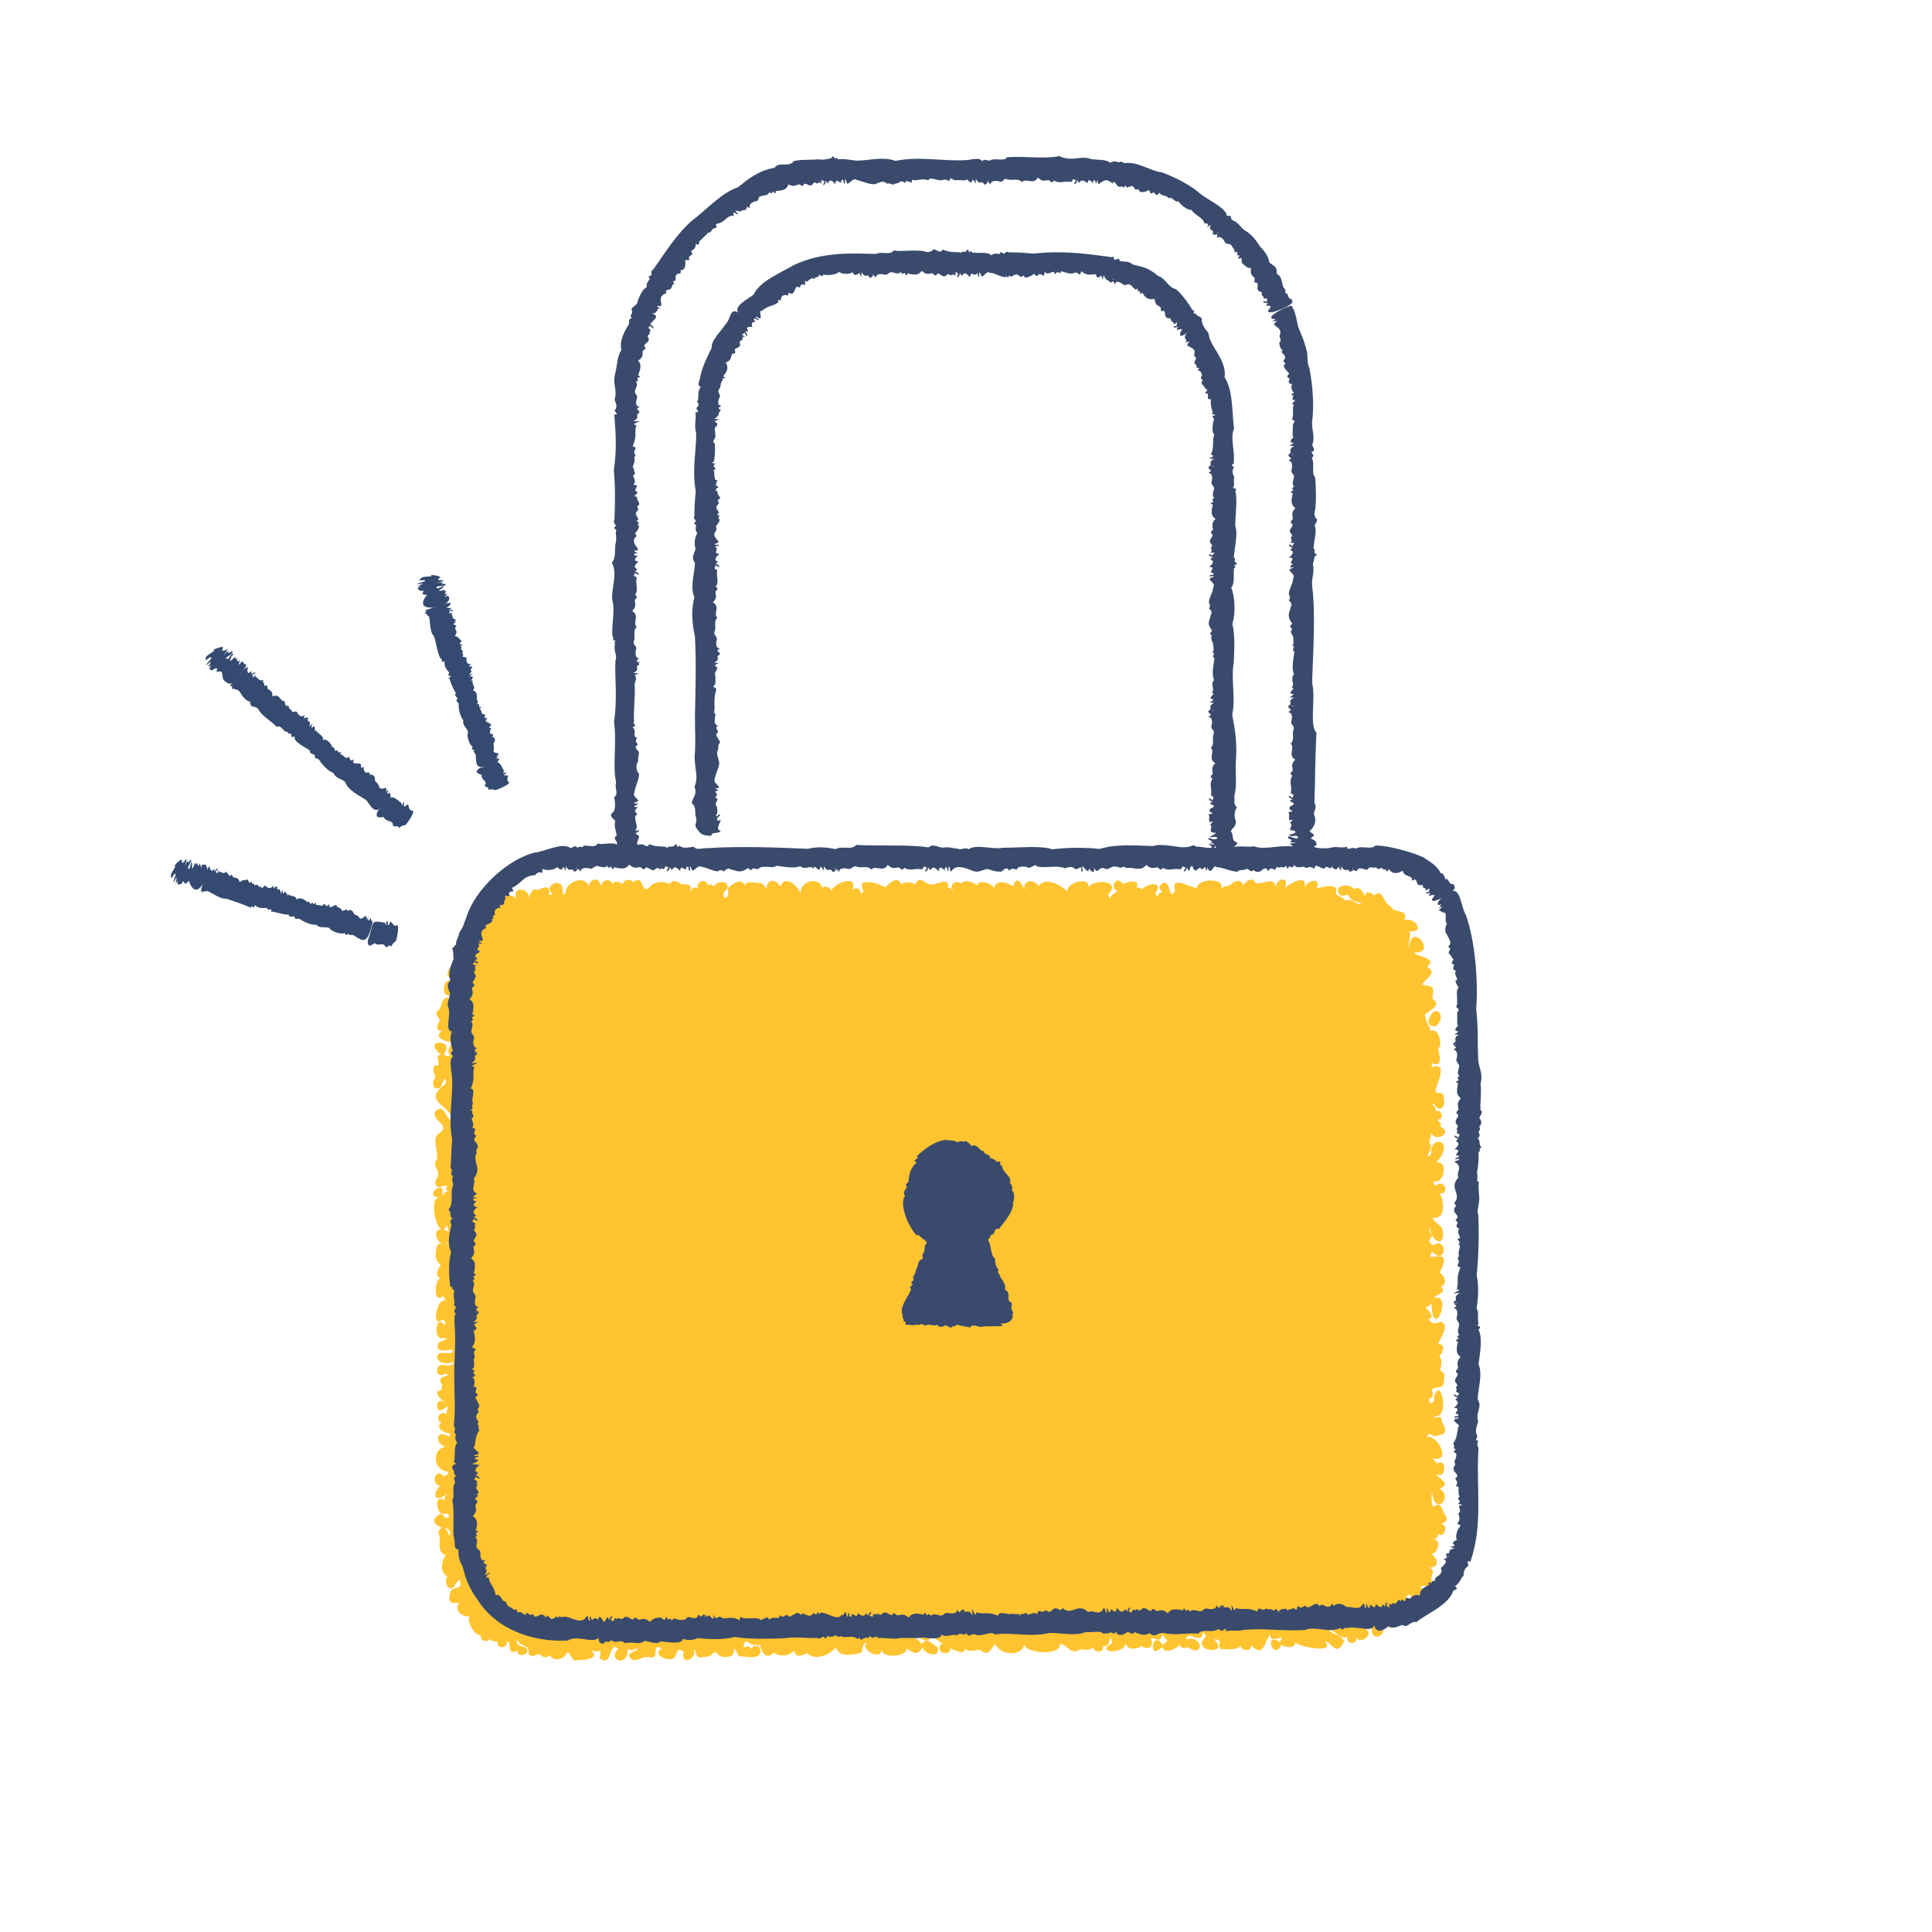
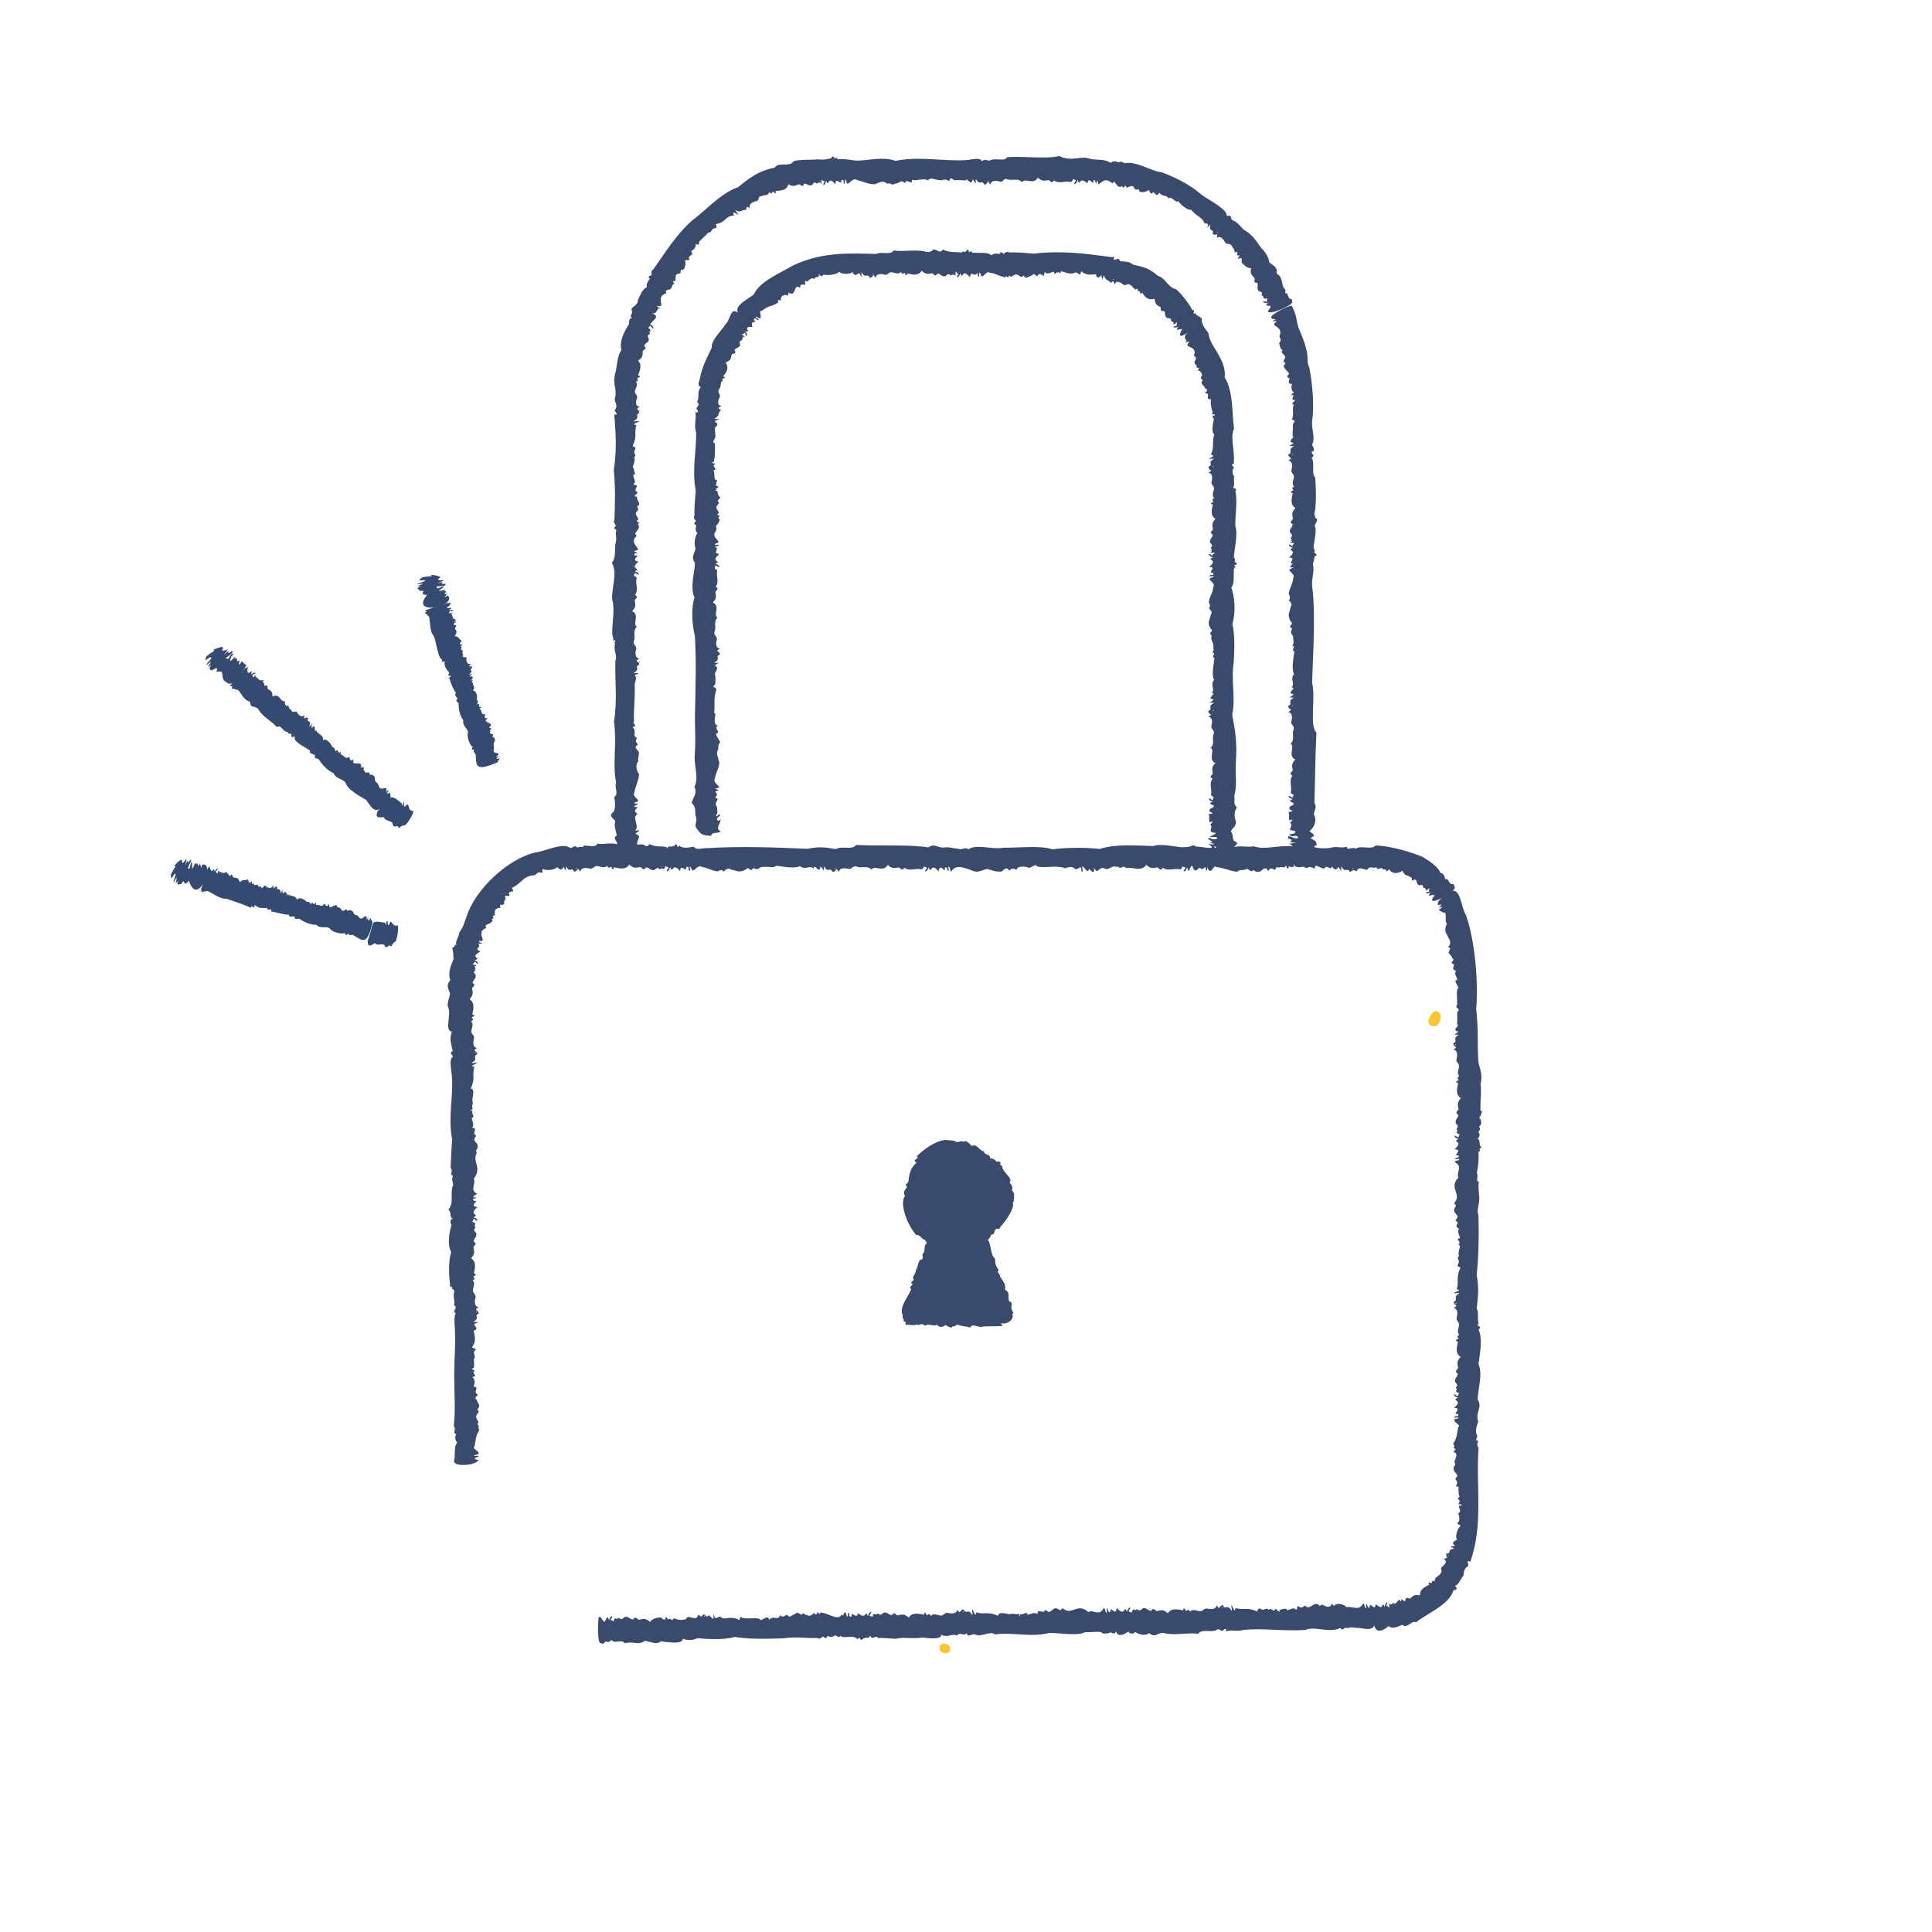
<svg xmlns="http://www.w3.org/2000/svg" id="a" width="125" height="125" viewBox="0 0 125 125">
  <defs>
    <style>.b{fill:#394a6d;}.c{fill:#ffc430;}.d{fill:#344a70;}</style>
  </defs>
-   <path class="c" d="M93.5,98.01c-.21-.25-.22-.95-.77-.51-.15-.34-.11-.65-.08-1.03.11,1.7,1.44.45.5-.16.8-.34-.12-.64-.22-.95.67.43.68-1.14.04-.64-.02-.18-.23-.21-.25-.36,1.22.3.3-1.59-.44-1.39.26-.33.22-.14.57-.04.16-.04.36-.12.52-.14.37-.35-.14-.65-.11-1.03-.16-.21-.41.1-.51-.13,1.18.24.4-2.85.02-1.17.08.26-.08.24-.27.36.05-.13-.05-.2-.09-.29.26-.03.41-.39.2-.53.25-.5.86.14.83-.9.11-.24-.19-.36-.27-.46.09-.24.16-.72-.06-.9.25-.17.45-.82-.05-.77.06-.36.78-1.19.19-1.45-.38.06-.5.26-.83-.16.5-.16-.06-.57-.17-.76.4-.1.33-.61.4.17.19,1.71,1.29-1.02.19-.8-.17-.19.89-.25.39-.74.47-.17.21-.71-.08-.9,1.01-1.93-1.13-.42-.49-1.35.9.99,1.07-1.05.04-.4-.2-.19-.32-.33-.11-.48.19-.23-.26-.46-.08-.64.19,1.14,1.14,1.16.78-.03-.16-.2-.58-.43-.59-.66.86.17.73-1.04.48-1.49-.3-.1.24-.01.28-.16.23-.36-.28-.78-.52-.39-.06-.06-.13-.15-.21-.13.06-.05.03-.14.04-.2.63.35.98-1.39.15-1.17,1.34-1.48-.45-1.88-.32-.55-.54.43.02-.26,0-.53-.26-.35,0-.46,0-.84.37.68,1.44-.12.57-.42.16-.21-.09-.31-.16-.45.49.02.24-.81-.15-.51.11-.15-.05-.38-.19-.43.13-.09.07-.24-.01-.34.34.98,1.02.6.7-.36-.2-.21-.43.08-.49-.27.1-.38.85-1.91-.24-1.47.07-.11-.06-.19,0-.29.75.42.49-.59.43-.93.3-.28,0-1.38-.47-1.14-.17-.4-.37-.64-.39-1.07.34-.27,1.13-.63.47-1.01.12-.71.14-.82-.65-.9.05-.3,1.1-.79.31-1.15.73-.62-.69-.65-.85-.95,1.57.14-.19-2.14-.33-.25-.09-.39.17-.72.04-1.12,1.04.12.39-.93-.33-.72.31-.79-.73-.38-.88-.91-.4-.02-.57-1.27-1.06-.67-.13-.14-.47-.37-.58-.05-.07.22-.23-.7-.7-.37-.28-.38-1.45-.31-.97.34.25.24.37-.05.58.05.1.36.54.43.84.52-.32.21-.67-.43-1.02-.15-.12-.21-.46-.26-.64-.47.21-.81-.93-.39-1.23-.34.31-.79-.72-.51-.8,0,.23-1.07-1.02-.23-1.27-.04.37-.83-.69-.62-.59.09-.03-.93-.76-.3-1.29-.38-.24-.51-.7-.09-.79.13-.25-.51-.63-.23-.84-.04-.22.14-.52.05-.63.34.36-.85-1.53-.74-1.55-.13-.4.02-1.73-.89-1.41.18-.47.84-.23-1.13-.99-.32-.08.17.13.34.15.44-.13-.01-.29.09-.29.26-.38-.36.19-.33-.05-.74-.26-.18-.69.04-.9.2,0,.2-.19-.16-.41-.01.24-.66-.6-.38-.9-.27-.39-.63-.9.25-.33.47-.18.13-.44.22-.5.48-.06-.18-.16-.3,0-.4.65-.82-1.16-.87-1.44-.27.31-.83-1.47-.39-1.3.25-.32-.44-1.52-1.03-1.84-.4-.58-.63-1.23-.19-.83.47-.05-.04-.55-1.47-.85-.46-.39-.2-1.03-.5-1.25.13-.07-.3-.98-.6-1.09-.18-.22-.2-.82-.43-1.04-.1-.27-.31-.86.09-.48.44-.09.02-.16-.26-.35-.17.13-.75-.75-.21-.97-.24-.44.16-.88-.72-1.15.02-.17-.15-.71-.22-.91,0-.2-.63-.82-.07-1.01.18-.41-.19-.78-.36-1.21-.33-.77-.07.12.83-.44.68.1-.33-.45-.39-.55-.11.54-1.07-.99-.64-1.33-.02-.03-.28-.39-.3-.58-.21-.26-.81-1.59-.33-1.38.51,0,0-.01,0-.01,0,0-.53-1.08-1.43-1.28-.57-.22-.32-.7-.62-.91-.05.05.46-.16-.09-.38-.19-.33.07-.87-.21-1.05.16-.25-.56-.83-.03-1.07.16,0,.24.08.61-.24.66-.12-.25-.06-.4.19-.59.18-.59-.74-.55-.87-.12-.04-.16-.26-.21-.38-.11-.14-.51-.84-.24-.65.25-.4-.44-.67.64-.47-.06.02-.28-.35-.28-.53-.24-.24-.06-.55-.47-.82-.04-.47-.2-.86-.15-1.19.07-.73.9-.44-.89-1.2-.16-.11-.3-.62-.2-.66.1-.18-.12-.53-.28-.66,0-.16-.43-.73-.25-.7.11-.12-.06-.11-.34-.34-.39-.36-.08-.43.25-.51.41-.19-.73-1.48-.29-1.47.37-.34.61-.05-.38-.38-.51-.45-.27-.99.39-.45.64-.48.24-.07-.22-.38-.4-.36-.1-.45.27-.84.09-.25.16-.36.65-.48.72.52-.63-.94-1.09-.7-.12-.46-.43-1.35-.15-1,.62-.23-.16-.61.08-.49.33-.48-.12-.85.46-1.13.78-.26.3.05.56-.1.91-.05.12-.41.36-.15.61-.5-.02-.18.67-.39-.05.28-.14.68-.71.38-.98-.4-.27-.49.26-.53.41-.54.2-.7.64-.28,1.05-.55-.13-.23.47-.37.6-.49.37-.55,1.16.27.78-.09.11-.23.15-.25.29-.94-.31-.73,1.57.05.74-.12.21-.16.46-.47.33-.47.1-.26.7-.63.87-.13.27.08.43.18.62-.12.15-.4.63.11.67-.57.44.31.73.63.72,0,.25-.4.63-.08.84-.23.18-.21.07-.42-.06.81-1.02-1.5-.97-.18.02-.43.12-.06.46-.17.71-.57-.06-.21.59-.19.79-.23.25-.21.89.31.65.17-.29.39-.99.36-.25-1.64,1.16.33,1.33.46,2.41-.51-.05-.52-1.3-1.17-.57-.11.6,1.02.83.33,1.34-.6.29-.06,1.18-.2,1.69-.4.69.45.62-.1,1.44.01.69.55.16.77.32-.09.14-.07.3.11.34-.25-.07-.29.18-.44.27.3-1.21-1.3.04-.17.11-.82.01-.02,3.04.49,1.78.17.88.31.32-.39.29-.72.06-.05,1.28.4.87.39.09-.42.03-.59.08-.2.37-.28,1.04.18,1.35-.16.23-.44.74,0,.86-.43.04-.5,1.73.15,1.15.17.37.25.23-.14.36-.28.32-.64,1.71.18,1.15.03.18.18.2.04.38-.52-.73-.71.7-.24.85.73-.06.25.12-.14.27-.39,1,1.25.14.86.66-.34.13-.88-.22-.96.32.16.47.89.42,1.12.23-.19.68-1.06-.24-1.12.68.13.39.48.13.61.12.38.27-.79.03-.25.76-.07.06-.08.2-.04.29-.78.17.16.7.22.89-.61-.69-.78.84-.06.33.4-.37.14.08.13.37-.4-.35-.8.44-.3.51-.51.38.23.72.57.73-.07.04-.08.14-.1.22-.84-.58-.96.43-.23.64-.94.16-.75,1.56.14,1.6.14.2-.1.19-.24.33-.58-.82-1.04.96.17.51-.68-.24-1.22,1.54.05.6-.09.12-.23.23-.15.41-.71-.39-.53.61-.29.84.27.13.41-.09.58.17-.39.38-.22-.05-.57-.13-.81.39-.3.86.33.96.19-.09.45.45.18.42,0-.39-.54-.74-.66-.16.24.42-.18,1.25.48,1.47-.28.36-.41,1.09.11,1.37-.34.39.25,1.23.52.46.53-.39.12-.74.33.03-.02.35-.44.15-.63.45-.41,1.11.54.66.53.8-.37.44.27.94.66.82-.14.42.32,1.22.77,1.27-.12.37.56.49.55.11-.02.32.35.21.5.29,0,.56.69.36.64-.04.32.03-.1.98.66.61.02.63,1.09.08.44-.25-.23-.01-.63-.18-.43-.45.11.49.8.2.71.93.25.25.46-.01.73,0,.16.2.44.28.63.05.26.47.99.28,1.11-.16.25-.03.29.43.5.52.46-.07,1.74.01,1.06-.7.59.35.73-.32.57.55.78.55.53-.64,1.03-.75.02.06.11.11.19.12-.8.73.64,1.31.6,0,.23.24.44,0,.68-.01-.11.22-1.03.33-.36.75.46.05.64-.28,1.09-.18.73.19.05-.99.77-.56-.62.41.38.83.74.65.26-.12.26-.77.54-.53.16.1.22.06.13.21-.1.8.91.32.68-.26.19-.07,0,.71.66.46.55.09.61-.5.88-.2.12.31.92.27,1.03,0,.05-.68.16-.04.38.18.44-.02,1.52.31,1.34-.52-.16-.24-.5-.26-.54.06-.05-.13-.25-.22-.41-.16-.18.1-.13-.08-.08-.18.14-.5.43.25.73.02.06.05.22.08.3.07.11.45.37.96.86.48.43.24.94.26,1.33-.14.17.62.68.18.86.17.48.49,1.42.14,1.85-.38.24.7,1.11.46,1.63.35.15-.23.05-.66.38-.65-.54.38.97,1.22.92.44.17.58,1.41.46,1.61.07-.02-.48.66.72,1.05-.24.15.5,1.19.76,1,.02-.35-.16-.7-.73-1.04-.21-.14-.22-.52-.55-.77-.37.08-.48.82.21,1.11.13.28.04.22-.56.49-.16.16.16,1.99,1.43,1.96.69.32.34.83-.04,1.08.15.51.4.67-.28.91-.44.23.72,1.74.84,1.85.03.15.62,2.44.72,2.31-.04.46,0,.69.74,1.25.39.17-.13.72.17.91-.22-.07.41.78.46.62-.03.51.09.32-.39.56-.59-.06.17.08.27.04.4-1.12.6.66.79.9.03.14.53.85.29,1.01.16.41.29.79.09.63-.42-.07-.38.61.45.71-.36.24.54.57.22.03.71-.69-1.1-1,1.12-.03.12.1.52.96.12,1.15-.16,0,.26.31.3.47.17,1.18.79.98-.85-.07-.48.05-.72,1,.49,1.08-.51.08.14.18.18.19.33-1.09.96,1.66,1.25.52.16.68.03.16.29.44.64.4-.02,1.04.1,1.3-.23,0,.39.72.39.69-.02.83.93.88-.44,1.22-.69-.05.5.56.19.76.2-.05.09-.13.18-.12.3-1.1-.79-.45,1.29.07.16.2.18.98.26.89-.18.06.26,2.72.83,1.93-.04.47.02.72,1.08,1.24,0-.12-.39-.73-.47-.97-.7.29-.18.74.71,1.2.36-.18.52.65.61.56.09.23.41,1.02-.08.74-.42-.25-.18.21-.27.31-.37-.33,1.3,1.29.65.48-.2.2-.03.39-.32.57-.19-.83.59,1.05.81.31.02-.09-.07.68.3.61-.29.36.26.78-.33.64-.71-.24-.19-.75-.52-.13-.63-.05,1.46,1.37-.01.62-.47.18-.26.66.17.78-.31-.28-.35.35-.77-.22-.94.7-.04.59-.55.17-.89.43-.12.65-.89.09-1,.21.03.35-.15.34-.29.53.29.62-.82.08-.65.25-.06.57-.15.42-.5Z" />
  <path class="c" d="M92.78,65.44c-.3.24-.64.96.04.96.46-.07.59-1.13-.04-.96Z" />
  <path class="c" d="M61.48,106.67c0-.3-.54-.47-.67-.18-.2.47.68.7.67.18Z" />
  <path class="b" d="M65.57,77.79c.04-.27.12-.62-.13-.8.13-.02.03-.4-.12-.45.24-.36-.45-.65-.48-1.08l-.28.26c.16-.21.44-.23.13-.37.12-.15-.04-.26-.16-.17-.13-.04-.17-.24-.3-.16.05-.2-.26.06-.16-.14-.1-.26-.38-.12-.41-.39-.32-.02-.39-.51-.8-.35-.08-.1-.44-.48-.5-.23-.04-.14-.27-.04-.43-.01-.23-.15-.5-.1-.77-.15-.69.1-1.31.55-1.85,1.06.28.18-.41.2,0,.41-.42.33-.5.82-.53,1.22-.03.14-.31.18-.09.35-.1.19-.3.28-.14.6-.32.41.05,1.42.25,1.78.16.32.28.49.48.75.19-.1.36.26.57.31.07-.06.02.01.01.05-.04.06.08-.03.02.04.09-.05,0,.06.09.02-.01.03-.12.07,0,.08-.01,0-.02.02-.03.02h.03c-.22.12-.1.44-.21.62-.19.09.06.39-.14.43-.24.03-.22.53-.38.72.05.2-.28.38-.12.58-.06.15-.29.14-.07.31-.07.08-.25.19-.1.31-.15.46-.82,1.17-.54,1.69-.07.17.11.25.06.39l.64-.5-.67.52c.28,0,.11.03.15.21.23-.04.53.08.74-.03.16.15.22-.17.51.08.37-.17.48.09.79-.06.12.2.38.16.54.02.1.05.47.3.45.05.06.12.21-.04.34-.08.24.13.54.09.8.2.18-.34.57.06.86-.08.54-.02.81,0,1.25-.03l-.12-.18c.4.11.92-.24.73-.62.21.07-.05-.25-.04-.33-.03-.16.14-.38-.15-.47-.12-.24.12-.53-.27-.75.09-.31-.15-.59-.32-.85,0-.21-.24-.25-.09-.43-.22-.28-.22-.45-.23-.73-.3-.15-.25-1.02-.48-1.23h-.03c.08,0,.18-.04.1-.11.13.07.08-.22.22-.22.18-.02.11-.2.2-.28.05-.19.29.03.33-.2.39-.45.96-1.23.8-1.62Z" />
-   <path class="b" d="M38.67,104.77c-.41-.27-.26.35-.47-.18-.13-.03,0,.19-.03.26-.16.04-.11-.53-.26-.21-.4.57-1.07-.21-1.61,0-.14-.17-.08-.07-.18.05-.18-.25-.17.08-.46.05-.15-.05-.2-.35-.35-.09-.1,0-.05-.26-.11-.1-.2-.32-.63.36-.69-.14-.33.27-.32-.3-.55.1-.09-.13-.33-.29-.52-.17.08-.38-.1-.09-.25-.23-.09-.18-.36-.05-.45-.48-.32.03-.32-.58-.66-.41-.14-.69-.4-.66-.47-1.19-.28.2-.09-.26.08-.2.03-.21-.23.1-.34.07.35-.43-.14-.35.16-.59-.12-.27-.36-.03-.11-.38-.36.15-.33-.39-.32-.49-.01-.2-.29-.19-.25-.46,0-.15.12-.34-.08-.53.23-.11.02-.17.03-.25.18-.06.2-.19-.01-.15.14-.4.16-.72-.17-.96.26-.3.21-.38.15-.72.1-.13.25-.22.02-.35-.12-.14.37-.24.04-.32.16-.07.17-.08.13-.23-.15-.15-.18-.24-.05-.35.02-.04-.13-.18,0-.21-.08-.31-.33.04-.1-.37.37.32.27-.05-.04-.1.53-.25-.42-.08.27-.66-.45-.07-2.26-.34-1.63.42-.09.17.13.25.09.33-.23.09.03.38-.05.44-.23.29.03.82-.17,1.09.14.6.05,1.43.08,2.3.16.42-.05.89.33.89-.06.41.11.86.26,1.1.18.72.37,1.34.94,2.11,1.18,1.91,3.51,2.81,5.88,2.68.79-.55,2.62.94,1.93-1.42ZM30.81,96.14s-.08.01-.09,0c.04,0,.07,0,.09,0ZM31.3,101.31s.08-.05.09,0c-.03.02-.06.03-.09,0Z" />
  <path class="b" d="M29.28,83.25c-.16.18.16.11.1.36-.1.37.11.6-.02.83.35.16-.19.43.13.52-.12.25-.08.39-.08.67.1,1.32-.03,2.13-.02,3.52,0,1.16.09,1.94-.03,3.12.21.24-.13.41.16.52-.11.17-.07.4.06.55-.21.26-.13.61-.17,1.06-.31.58,1.46.43,1.54.05-.33-.01-.27-.15,0-.2.1-.15-.42.05-.22-.12.67-.05-.31-.45-.03-.53.09-.43.06-.7.32-1.08-.17-.23.09-.24-.15-.37.19-.21,0-.17-.06-.46-.03-.25.31-.3.07-.49.15-.19.19-.26-.02-.55.04-.12-.24-.21-.06-.2-.11-.06.13-.12.1-.24-.35-.15.19-.47-.27-.5.09-.14.14-.48-.07-.6.31-.1.13-.16.06-.3.24-.26-.3-.18-.01-.28.1-.04.07-.44.04-.58.19-.18-.13-.46.11-.59.1-.16-.31-.1-.18-.26.29-.39.07-.84.07-1.01.42-.11-.06-.34.05-.43.39-.17.25-.11-.09-.13.5-.28.01-.4.36-.54.02-.28-.39-.19,0-.41-.33-.06-.25-.47-.2-.65.03-.22-.24-.27-.16-.54.02-.16.15-.34-.03-.56.25-.08.03-.18.05-.26.16-.03.24-.17.03-.16.06-.36.19-.76-.18-1,.26-.3.21-.39.15-.73.1-.13.25-.22.02-.35,0-.23.23-.28.16-.55-.15-.14-.18-.23-.05-.35.02-.04-.13-.18,0-.21-.09-.31-.33.04-.1-.37.37.32.27-.05-.04-.09.52-.22-.39-.11.27-.66-.32-.03-.3-.18-.05-.39-.16.02-.38-.12-.12-.17.47-.21-.53.14.15-.31-.51-.22-.05-.64-.22-.97.58-.72-.13-1.08.2-1.69-.16-.27.16-.13.03-.55-.3-.33-.2-.28-.07-.55-.35-.15.19-.47-.27-.5.19-.18-.03-.51-.02-.64.26-.04-.03-.25.04-.47-.39-.03.15-.02-.01-.21-.02-.1.09-.33,0-.45.07-.45.16-.71-.09-.78.31-.65.07-.86.23-1.4-.43-.03.2-.2.19-.25-.14-.03-.25.05-.37,0,.5-.28.01-.4.36-.55.02-.28-.39-.18,0-.41-.33-.06-.25-.47-.2-.64.03-.22-.24-.27-.16-.54.02-.16.15-.34-.03-.56.24-.09.04-.18.05-.26.15-.03.24-.17.03-.16.06-.36.19-.76-.18-1,.26-.3.21-.39.16-.72.1-.13.26-.2.04-.33.03-.24.22-.24.2-.51-.14-.15-.15-.23-.01-.33.02-.03-.1-.18.01-.19-.26-.06.19-.08.02-.12-.4-.07-.13-.06-.08-.24.31.35.27,0-.03-.09.57-.12-.39-.16.39-.55-.48-.23.11-.21-.14-.53.62.06-.11-.09.07-.16.57.06-.18-.43.3-.77.3-.09,0-.16.14-.26.15-.08.41-.14.41-.32-.16-.15.23-.02,0-.26.3-.05.04-.18.21-.44.1-.04.14-.12.32-.08-.06-.08-.06-.32.07-.18.05,0,.05-.06.19-.07-.17-.1.16-.37.03-.47-.12-.19.44.11.24-.22-.02-.08.22-.17.28-.13.06-.07-.18-.27-.02-.26.7-.38.62-.73,1.44-.8.13-.16.28-.23.44-.14.09-.03-.05-.32.12-.24.3.14.89-.03.85-.16.19.2.35.27.4,0,.27.31.17.41.18-.04.28.5.38,0,.53.35.28.02.18-.39.41.01.06-.33.47-.24.64-.2.22.03.26-.24.54-.15.16.02.34.15.56-.03.09.24.18.04.26.06.03.15.17.24.16.03.36.07.76.2,1-.17.3.26.39.21.73.16.14.1.22.25.35.02.26.02.27.22.55.17.14-.15.23-.18.34-.05.04.02.18-.13.21,0,.31-.09-.05-.33.37-.1-.31.37.06.26.09-.04.22.52.11-.39.66.27-.02-.57.44.17.39-.27.23-.09.09.14.19.23.15.07-.06-.42.11-.22.13.57.38-.24.71-.02.4.06.6.24,1.02.29.07-.05.31-.16.4.02.04-.08.31-.3.43-.15.45.08.53.25,1.01,0,.21-.27.22.27.47-.09.39.21.35-.11.66-.07.46-.05.53.11.83-.07.13-.02,1.1.23,1.53.02.36.29.64-.11.89.17-.03-.44.42.43.42-.15.32.23.21.53.24-.02.28.5.4.02.55.37.28.02.18-.39.41.01.06-.33.47-.24.64-.2.22.03.26-.24.54-.15.24.14.63-.11.94.19.19-.31.78.21,1.04-.3.3.26.39.21.73.16.14.1.22.25.35.02.34.26.73,0,1.1.11.25-.06,0-.31.37-.1-.31.37.06.26.09-.04.21.52.11-.38.66.27.03-.33.18-.3.39-.05.01-.34.14-.26.2.01.13.03.01-.19.04-.26.16-.04.08.53.25.21.28-.33.75-.17,1.19,0,.48.23.62.03,1.07-.07.46.13.54.19.93.17.24-.2.32-.31.5-.06.17-.2.28-.11.5-.06-.05-.27.68-.22.75-.12.04.05.56-.3.48-.13.43.22,1.23-.09,1.9.16.2-.1.52-.13.58.02.26.16.48-.37.45.17.2.12,0-.25.08-.33.1.07.33.47.4.25-.02-.3.34.49.36-.09.31.38.17-.07.61-.04.29.23.46-.16.77-.09.17.07.06-.07.25.07.23.03.24-.18.43.03.4-.11.96.27,1.3-.21.3.26.39.21.73.16.14.1.22.25.35.02.34.26.73,0,1.1.11.25-.06,0-.31.37-.1-.31.37.06.26.09-.04.18.6.15-.18.35-.07.18.58.34.08.49.12.34.17.04.09.34-.06.06.31.15.29.11-.02.28.7.41-.22.6.02.53.04.96.3,1.4.3-.01-.16.34-.04.59-.19.2.09.26.26.42.08.21.15.15.13.44.1.13-.11.31-.29.34-.16.05-.22.12.21.21.09.05-.2.28-.13.38-.03.19-.17,0-.23.31-.15.05-.13.36.11.41-.15.07.05.03.26.19.18-.1-.3.38.18.33-.26.12.31.4.17.68.17.12.2.28-.06.43.03.13,0,.21.22.27-.06.09-.16.58.34.67.05.09-.1.44.26.38-.06.17.22.36.32.44.04.27.3.17.44.2-.03.28.5.41.02.55.37.35-.17.21-.15.44-.04.13-.39.52-.07.7-.11.18-.32.4-.01.58-.18.04.34.38-.12.44.19.27-.16.16.32.37-.05.25.38.62.27.88.11.16.38.33.26.53.42.19.06-.07.35.27.13.2.13.06.3.28.39.19-.04.27-.03.25.14.01.03.19.01.13.12.2-.12-.14.25.21-.02.17-.17-.04.15.08.18-.45.04-.16.2.08.04-.33.4.11.08.25.19-.83,1,1.7-.37,1.25-.58.1-.16-.12-.14-.19-.16-.18-.11-.18-.4-.38-.3,0-.11-.11-.43-.3-.4-.15-.42-.72-.77-1.11-1.02-.68-.32-2.28-.78-3.1-.76-.26.3-.93-.04-1.28.2-.23-.16-.61.18-.55-.13-.39.12-.62-.03-.98.05-.32.12-1.61.04-.99-.15-.03-.32-.14-.28-.4-.45.36-.23.24-.19-.07-.45.33-.26.5-.71.28-1.11.08-.37.2-.4.04-.75.05-1.26.04-2.67.13-4.52-.47-.44-.03-2.28-.28-3.22.05-1.76.24-4.39.01-6.21-.07-.59.17-.91.04-1.51.12-.21.05-.47.18-.49.14-.04.01-.17-.06-.18-.06-.11.07-.25-.07-.29-.01-.34.17-.9.12-1.36-.16-.18.15-.32.09-.58-.08.08-.23-.36-.12-.5.1-.74.05-1.66.01-2.18-.27-.21,0-.88-.23-1.27.29-.15-.03-.21,0-.39.28,0,.1-.3.03-.44.23-.44-.05-1.07,0-1.48.14-.99.05-2.35-.18-3.51-.19-.35-.04-.72-.21-1.25-.11-.44-.26-.78-.38-1.08-.28-.55-.15-.94-.53-1.65.05-.2-2.11.83-1.06.84-.51.33.13,0,.05.17-.5.3.48.26.21.9-.06.1.2.24-.03.47.07.29.05.32.23.49-.26.12.26.27.14.51-.13.23-.12.17.03.3-.03.15-.08.05-.1.21,0,.11.26.35.35.47-.02.08-.29.2.03.32-.09.25-.11.35.16.35-.08.14-.07.46.13.56-.11.04-.34.24-.05.15,0,.11-.15.35.03.33.29-.05-.33.29,0,.29-.15.3.05.64-.13.97.36.13.07.15.07.37,0,.32-.03.54-.02.72.26.01-.46.35.07.43-.31.27-.44.16.03.2-.5.28-.01.39-.37.54-.02.28.39.17-.01.4.33.05.25.46.2.63-.03.21.24.25.15.52-.02.15-.15.33.03.54-.24.08-.04.18-.06.25-.15.03-.24.17-.03.16-.07.35-.19.74.17.97-.26.3-.21.38-.16.71-.1.13-.25.21-.02.34-.02.26-.22.26-.17.53.15.14.18.23.05.34-.02.04.13.17,0,.2.27.02-.18.11,0,.13.42.01.12.04.11.23-.37-.31-.26.06.04.09-.52.22.4.09-.27.64.58-.02-.17.43.27.38-.58.5.44.05-.16.35-.29.09.36.34.17.59-.03.42-.25.62-.29,1.04.04.04.16.34-.02.39.08.03.3.3.15.41-.08.44-.25.52,0,.98.27.21-.27.22.09.46-.21.38.11.34.07.64.02.35.05.25-.07.5.3-.15-.11.34.14.31.02.12-.23,1.07-.02,1.49-.29.35.11.62-.17.87.44-.03-.43.41.15.41-.24.31-.52.2.02.23-.5.28-.01.39-.37.54-.02.28.39.17-.01.4.33.05.25.46.2.63-.03.21.24.25.15.52-.13.23.11.62-.19.91.31.18-.21.76.3,1.01-.26.3-.21.38-.16.71-.1.13-.25.21-.02.34-.26.33,0,.71-.11,1.07.06.25.31,0,.1.36-.37-.31-.26.06.04.09-.6.19.5.19-.17.46-.29.3.55.29-.12.37.11.21-.02.31.07.55.45-.21-.05.19.04.15.19.14,0,.28-.01.47.64.04.28.29-.07.27.24.3.46-.08.6.22-.15.22-.77-.35-.63.06.61.16-.39.22.51.27-.76.11-.36,0-.24.23-.92-.09-1.83.25-2.49,0-.45.07-.93-.06-1.31.05-.08.03.47-.28.04-.37-.19-.23-.03-.33-.23-.66.08-.23.33-.26.32-.63-.11-.3-.13-.64.07-.91-.3-.27-.09-.5-.18-.71.2-.73.07-1.38.1-2.14.11-1.31-.04-2.16-.23-3.16.24-.94-.09-2.33.1-3.36.04-.83.09-1.8-.09-2.5.24-.76.15-1.8-.07-2.35.23-.26.13-.69.17-1.13-.02-.11.05-.18.12-.2-.05-.05-.18-.14.01-.15.14-.04.01-.17-.06-.17-.06-.11.07-.25-.07-.28,0-.45.29-1.55.09-2.05-.01-.7.16-1.71,0-2.29.17-.11-.07-.17-.15-.18.16-.22,0-.52.09-.72-.1-.14-.2-.4-.02-.61-.34-.25.1-.18-.02-.35.09-.71-.25-1.57.02-2.16-.14-.92-.03-2.42-.61-3.32.14-.94-.72-1.86-.9-2.35-.15-.28-.07-.33-.19-.58-.21-.21-.43-.62-.38-.8.03-.2-.4-.21-.41-.42-.3.15.06-.22-.21-.2-.21-.42-.78-1.14-1.06-1.35-.5-.1-.67-.71-1.16-.86-.67-.57-1.01-.57-1.62-.73-.28-.23-.49-.18-.85-.22-.05-.31-.22-.04-.39-.11,0-.1.05-.24-.12-.15-1.69-.23-3.24-.44-5.05-.23-.49-.04-1.02-.09-1.62-.08-.13-.1-.26.05-.35.1-.07-.1-.24-.19-.23.01-.18-.03-.4-.08-.54.08-.26-.23-.69-.13-1.13-.17-.11.03-.18-.06-.2-.12-.05.06-.14.17-.15-.01-.06-.16-.16.03-.19.06-.1.07-.23-.08-.26.07-.32-.08-.68.04-1.22-.2-.23.31-.36-.06-.66,0,.07.08-.35.23-.48.12-.68-.14-1.57.04-2.04-.07-.19.34-.83.05-1.12.23-1.57-.03-3.42-.17-5.34.72-.84.5-2.21,1.05-2.58,1.88-.29.31-1.74.89-.72,1.45-.89-.87-.71.14-1.13.51-.24.39-.95,1.06-.88,1.5-.29.62-.55,1.08-.73,1.8-.01.31-.3.66.03.75-.29.29-.07.75-.26.96.2.15.07.27-.04.41.02.08.27.33-.06.25.08.49-.11.84.05,1.34.02,1.08-.28,2.44-.03,3.75-.03.49-.1,1.03-.08,1.62-.11.13.05.26.1.35-.11.07-.18.24.01.23-.02.18-.09.4.08.54-.16.22-.24.67-.12,1.01-.12.45-.29.52-.04.93,0,.56-.34,1.55-.03,2.23-.27.87-.1,2.01.03,2.5.09,1.7.04,3.19,0,5.22,0,1,.06,1.56-.02,2.57,0,.84.27,1.34-.01,1.95.2.5-.11.68-.18,1.05.27.25.22.46.24.83.18.31-.07.51.03.75.31.4.28.52,1,.55,0-.29.43-.11.61-.3-.38-.13-.03-.5.01-.78-.21.27-.41-.07-.06-.2.02-.32-.26.2-.26-.05.15-.11.08-.44.05-.59-.26-.23.32-.48-.11-.54.38-.4-.3-.33.24-.49-.19-.12-.41-.05.03-.17-.16-.33-.38-.27-.28-.61.07-.4.4-.9.24-1.15,0-.19-.15-.33-.08-.59.15-.28-.03-.37.17-.55.03-.18-.42-.56-.17-.63.17-.12-.24-.31.04-.48-.45-.08,0-.89-.26-.82.11-.47-.07-.76.15-1.51,0-.21-.36-.09-.06-.36,0-.29.03-.45-.02-.61-.06-.21.36-.43-.03-.58.31-.26.43-.16-.03-.19.5-.27.01-.38.37-.52.02-.28-.39-.17.01-.39-.33-.05-.25-.44-.2-.61.03-.21-.24-.24-.15-.51.14-.28-.1-.61.19-.89-.31-.18.21-.73-.3-.98.26-.29.21-.37.16-.69.1-.13.25-.2.02-.33.26-.32,0-.69.11-1.04-.1-.15-.27-.04-.1-.35.37.3.26-.06-.04-.09.53-.22-.4-.08.27-.63-.52-.1.06-.24-.28-.49.04-.05.34,0,.21-.12-.13.01-.38.03-.13-.09.45-.05-.34-.38-.07-.72.15-.25.07-.21.05-.39.15-.18.35-.39.14-.55.24-.16-.05-.07-.05-.24.28-.07-.19-.32-.03-.52.15-.21.18-.16.05-.32.05-.13.11-.08.18-.25-.13,0-.19-.26-.2-.4-.13.02-.19-.08-.03-.06-.09-.05-.09-.06,0-.11.3-.13-.25-.15-.03-.28-.05-.13.17-.28-.03-.24-.16-.08-.05-.48-.16-.66.38-.05-.2-.22.11-.39-.08-.08-.39-.05-.11-.12.1-.17.11-.87.09-1.22-.27-.05.09-.33.03-.51.01-.25-.12-.51.07-.59.21-.27-.21-.22-.06-.36.4-.14.24-.08-.08-.12.43-.27.16-.27.41-.54-.19-.23-.17-.12.06-.31-.37,0-.17-.48-.11-.56.07-.19-.19-.27-.05-.5.19-.23.03-.48.25-.56-.18-.23.39-.11.01-.28.27-.3.38-.58.17-.89.36-.16.31-.24.4-.54.15-.07.32-.05.17-.27.13-.2.3-.1.37-.35-.07-.19-.04-.26.12-.28.03-.02-.03-.2.09-.16-.22-.16.2.01.07-.09-.34-.23-.09-.1.02-.24.15.44.24.1,0-.1.54.13-.27-.35.49-.27-.19-.53.41-.18.09-.47.07-.22.17.03.29.02.14-.05-.35-.23-.1-.22.52.42.05-.5.3-.36.59-.46.63-.23,1.11-.58-.12-.15.04-.17.15-.09-.02-.08.04-.4.21-.34.1-.15.29.17.27-.14.01-.14.23.16.14-.02.24.23.33-.51.41-.37,0-.12.15.06.23,0-.05-.2.18-.21.3-.15.07-.1-.11-.38.13-.21.19-.15.31-.32.51-.16-.03-.29.34.03.25-.36.09.17.27.21.28.06.36.05.79.03,1.05-.18.24.22.87.12.84,0,.22.42.33.05.48.1.17.39.1.24.12-.09.27.5.38.01.52.37.28.02.17-.39.39.01.05-.33.44-.25.61-.2.21.03.24-.24.51-.15.15.02.32.15.53-.03.08.24.17.04.24.06.03.15.16.24.15.03.34.07.72.19.94-.17.29.26.37.21.69.16.13.1.2.25.33.02.25.02.25.22.52.17.14-.15.22-.18.32-.05.04.02.17-.13.2,0,.04-.23.14.26.13-.12.01-.34.08.1.21.01-.3.37.06.26.09-.04.22.53.08-.4.63.27.1-.52.24.06.49-.28.05.04,0,.34.12.21-.01-.13-.03-.38.09-.13.09.44.34-.29.59-.09.41.03.6.25,1.01.29.06-.22.14.2.24-.12.21.19.15,0,.43-.06.25-.02.28.31.5.06.16.29.26.08.55,0,.19-.2.1-.02.35.05.05-.21.27-.13.37-.02.1,0,.05-.32.16-.22.09.18.48-.09.54-.04.08.36.1-.08.23.07.06-.19.21.19.21-.08.03-.11.58.27.94.05.14,0,.21.1.29.14.07-.04.08-.34.19-.14.37.24.7.1.86.12.02.28.25.24.32.05.17.36.05.43.18,0,.19.47.23.21.44.5.25-.15.14-.15.28.11.08-.37.48-.05.55.01.16.11.3-.15.49.05.2.09.03.15.21.17.08.26.25-.16.23.2.27-.07.06.37.29.09.2.36.44.51.8.4.05.39.12.39.39.55.04.16-.06.3.21.23.15.19,0,.32.21.47.2,0,.27.03.25.18,0,.04.2.04.12.14.22-.11-.18.26.21,0,.18-.16-.06.16.07.19-.46,0-.17.2.09.04-.29.35.05.15.23.16-.5.97.55.06.9-.13-.74.47-.85.54-.6.92-.3.25.23-.09.15.07-.44.39.6.19.31.84.08.12.23.13.06.38-.09.23.2.24.11.36-.08.12.34-.01.07.24.19-.01.29.21.29.33-.23.28.18.24-.01.38-.1.2.16.22.23.5.2-.04.1.02.06.06.23.02-.33.21.08.23.1.19-.14.39.23.36-.09.15.06.89.12.81-.22.3.27.09.09.25-.29-.02.06.23-.05.3-.04.17-.16.82.04.9-.16.6.02.85-.22,1.32.54.15-.65.32.22.27-.5.27-.01.38-.37.52-.02.28.39.17-.01.39.33.05.25.44.2.61-.03.21.24.24.15.51-.02.15-.15.32.03.53-.24.08-.04.17-.06.24-.15.03-.24.16-.03.15-.07.34-.19.72.17.94-.26.29-.21.37-.16.69-.1.13-.25.2-.02.33-.02.25-.22.25-.17.52.15.14.18.22.05.32-.02.04.13.17,0,.2.22.04-.26.14.12.13.34.01-.1.08-.01.21-.37-.3-.26.06.04.09-.53.21.4.08-.27.63.58-.03-.18.42.27.37.08.23-.15.09-.23.18-.07.14.42-.06.22.11-.58.12.23.34.02.62-.03.41-.25.6-.29,1.01.03.04.16.33-.02.37.08.03.3.29.15.4-.06.43-.28.49,0,.94.23.2-.23.23.05.41-.08.39.1.38.11.67.02.35.05.23-.07.49.3-.14-.11.33.14.3.02.12-.23,1.04-.02,1.44-.29.34.11.6-.17.84.44-.03-.43.4.15.4-.24.3-.51.19.02.23-.5.27-.01.38-.37.52-.02.28.39.17-.01.39.33.05.25.44.2.61-.03.21.24.24.15.51-.14.28.1.61-.19.89.31.18-.21.73.3.98-.26.29-.21.37-.16.69-.1.13-.25.2-.02.33-.26.32,0,.69-.11,1.04.1.15.27.04.1.35-.37-.3-.26.06.04.09-.6.19.5.19-.17.45-.29.29.55.28-.12.36.11.21-.02.29.07.53.45-.21-.04.19.04.15.25.22-.29.5.38.53-.17.2-.76.31-.1.26.41.02.03.29-.31.07-.42.06.61.28-.1.33.48,0,.58.15,0,.05.73.48-.47.15-.77.18-.23-.11-.14-.11-.44,0-.26.05-.27.02-.52.04-.54-.06-1.37-.25-1.82-.08-1.35-.04-2.48-.13-3.47.19-.88-.1-1.95-.11-3.07.02-.77-.26-2.21-.09-3.21-.1-.55.14-1.76-.26-2.2.1-.27-.17-.47.08-.66-.03-.39-.03-.45-.12-.91-.09-.44.07-.61-.31-1.04,0-1.16-.2-3.15-.08-4.67-.16-.26.36-.92.03-1.32.27-.53-.1-1.08-.19-1.82-.02-1.86-.09-4.58-.18-6.51-.04-.28-.03-.68.17-.86-.1-.22.04-.67.15-.9-.04-.02-.13-.08.09-.13.06-.06-.03-.03-.2-.15-.17-.07.17-.35.16-.4.14-.12-.04-.12.25-.18.04-.38-.1-.62.03-1.1-.19-.21.31-.31-.03-.5.02-.23-.06-.26.14-.31-.09.16-.55.24-.37-.1-.62.65-.43-.22-.03.05-.28.15-.29-.28-.79.08-.97-.19-.19-.24-.23.03-.45-.59-.04.07-.13-.01-.25-.21.05-.35-.05-.05-.1.28-.11-.35-.33-.17-.59.07-.47.31-.84.3-1.23-.12-.07-.28-.56-.05-.79-.04-.27.06-.3.04-.62-.2-.24-.31-.31-.06-.48-.11-.12-.21-.26-.05-.42-.36-.12.02-.44-.3-.7.42-.12-.07-.19.11-.4-.08-.34.08-1.64.03-2.33,0-.27.19-.36.01-.64.4-.17.24-.11-.09-.13.5-.28.01-.39.37-.54.02-.28-.39-.17.01-.4-.33-.05-.25-.46-.2-.63.03-.21-.24-.25-.15-.52.13-.23-.11-.62.19-.91-.31-.18.21-.76-.3-1.01.26-.3.21-.38.16-.71.1-.13.25-.21.02-.34.26-.33,0-.71.11-1.07-.06-.25-.31,0-.1-.36.37.31.26-.06-.04-.09.53-.22-.4-.1.27-.64-.32-.02-.3-.17-.05-.37-.1-.02-.33.02-.2-.15.52-.05-.28-.07.06-.19.46-.04-.36-.39-.05-.83.24-.2-.04-.15.03-.31.15-.19.34-.41.14-.56.24-.17-.05-.07-.05-.25.28-.07-.19-.33-.03-.54.24-.24.04-.19.06-.39.31-.13-.04-.29-.03-.61-.43,0,.3-.25-.07-.35-.09-.09.11-.29.07-.38-.06.02-.28-.05-.19-.11.18-.09-.09-.5-.04-.56.26-.04-.03-.24.05-.46-.26.12.17-.45,0-.68.2-.11-.06-.27.03-.42.08-.19.12-.2-.12-.31.31-.66.08-.85.24-1.36-.43-.03.2-.2.19-.25-.14-.03-.25.05-.37,0,.5-.28.02-.4.37-.53-.02-.3-.32-.15.03-.42-.37.03-.21-.48-.17-.57.04-.2-.24-.26-.12-.51.04-.14.19-.3.04-.53.25-.05.06-.16.09-.24.16-.01.26-.12.05-.15.1-.32.29-.68,0-.96.32-.23.29-.31.3-.64.12-.1.29-.14.09-.32.08-.24.29-.17.31-.44-.1-.17-.1-.26.05-.32.03-.03-.07-.2.05-.19,0-.32-.33-.06,0-.36.26.4.26.04-.02-.1.51-.56.69-.5-.57-.97.83.37.9.38,1.09-.05.41.1-.23-.14-.03-.16.57.14-.17-.52.48-.79.2.01-.11-.19.18-.25.33-.02.21-.32.36-.36.17,0-.1-.13,0-.21.27.09,0-.37.27-.46.34-.03.1-.13.24-.27.19.11.31-.34.25-.53-.13-.19.45.04.22-.25.17-.29.34-.05.16-.45.13.02.36-.27.29-.44.36.16.12-.08.29-.2.15-.17.27-.24.53-.53.23.02.18-.2.35-.26.2-.06.22-.04.14-.29.71-.13.58-.53,1.17-.55-.2-.58.62.39.09-.34.49.17.32-.05.69-.02.07-.22-.02-.28.26-.12-.12-.31.26-.43.42-.46.21-.04.05-.34.35-.32.15-.11.36.03.49-.26.17.2.17-.03.24-.04.09.14.23.16.15-.03.34-.04.72-.01.83-.43.35.17.39.09.7-.01.15.07.24.22.32-.03.25-.02.27.18.52.08.11-.18.18-.21.3-.09.03.02.15-.14.19-.02,0-.27.12.17.12,0-.02-.42.03-.12.21-.12-.26.38.07.25.08-.05.24.53.05-.43.61.24-.02-.58.43.17.38-.27.23-.08.09.14.18.22.14.09-.05-.53.15-.15.04.46.38-.3.66-.09.41.1.75.28,1.1.28.17.04.56-.35.87-.03.22-.1.4.17.46,0,.44-.01.37-.33.7-.04.08-.28.28-.03.44-.04-.02-.31.11-.1.24-.15.38-.04.56-.1.83.01.1-.25.46,0,.86,0,.21-.08.33-.05.48.05.12-.26.12-.2.33-.06.35-.02.58.02.77.01.03-.26.34.46.43-.07.26.31.17.44.2-.03.28.5.39.01.54.37.28.02.17-.39.4.01.05-.33.46-.25.63-.2.21.07.22-.28.48-.14.39.09.67-.1.95.18.18-.31.76.21,1.01-.3.3.26.38.21.71.16.13.1.21.25.34.02.33.26.71,0,1.07.11.25-.06,0-.31.36-.1-.31.37.06.26.09-.04.21.52.04-.3.64.22.09-.4.21-.08.38-.03-.01-.34.15-.15.17.06.12-.18.07-.4.16.04.36-.24.47-.42.92-.06.1-.27.23.1.34.17.17.15.27-.08.33.07.05.16.08-.14.2-.08,0,.29.34-.15.5.08.16.3.15.09.34.16-.04.23.4.19.58.05.16-.1.07.39.36.11.17.2.24.27.37.04.22.29.47.11.63.39.08-.27.47.35.61.15.1.22.64.64.82.56.35.45.74.47.87.89.53-.08-.13.6.38.06-.13.55.28.26.14.61.19.19.39-.18.27.27.26-.2.47.15.54.29.11.17.33,0,.46.26.03.13.15.1.16.39.35-.14.04.11.22.2.24-.11-.08.19.02.21.36-.2.13.25.25.28.16.16.35.34.57.32-.06.39.02.42.24.66-.01.16-.11.3.16.29.1.23-.08.32.09.53.2.05.25.11.19.26,0,.04.19.09.1.17.23.22.28-.19.25.26-.46-.1-.21.16.08.06-.44.41.5-.03.01.49-.23.49,1.89-.43,1.51-.58.1-.12-.07-.14-.14-.17-.12-.16-.1-.22-.16-.34-.24.06,0-.19-.17-.3-.22-.21-.07-.75-.5-.97.04-.47-.16-.46-.48-.73-.07-.46-.32-.72-.59-1.02-.41-.64-.69-.88-1.07-1.1-.29-.29-.4-.48-.7-.6-.15-.07-.08-.15-.15-.28-.05-.05-.33.06-.25-.13-.23-.47-1.15-.9-1.63-1.25-.62-.56-1.53-1.06-2.57-1.45-.72-.07-1.56-.73-2.43-.59-.22-.16-.24-.08-.4-.05-.15-.12-.36-.07-.5.03-.28-.24-.74-.18-1.22-.24-.75-.28-1.18.21-2.09-.2-.87.21-2.41-.02-3.39.08-.07.3-.88,0-1.1.22-.27-.03-.27-.12-.52.03-.04-.26-.66-.11-.87-.08-1.5.13-3.09-.27-4.71.06-.78-.29-1.75-.03-2.34-.02-.37.04-.76-.14-1.39-.08-.09-.21-.08-.05-.2-.04-.04-.21-.17-.15-.24-.02-.43.07-.43.11-.85.06-.32.05-1.33,0-1.57.13-.27.41-.98,0-1.22.41-1.1.21-1.72.74-2.38,1.27-1.07.35-2.07,1.49-2.99,2.17-1.08.98-1.68,2.02-2.49,3.15-.17.08-.11.25-.11.37-.13.03-.29.12-.1.22-.11.15-.27.34-.2.55-.29.14-.42.48-.59.86.04.33-.5.43-.39.64.13.21-.23.35.03.51-.31,0-.15.36-.23.42-.33.51-.61,1.12-.47,1.63-.32.53-.25,1.01-.42,1.6-.15.76.18.93-.02,1.61.06.23.22.44.02.68-.09.09.36.33-.04.29.11,1.34.16,2.29-.03,3.6.11,1.24.08,2.05.04,3.24-.14.15.17.31.06.41-.23.13.14.18.05.28-.07.35.06.33-.02.73-.11.34.05,1.03-.26,1.33.41.7-.06,1.72.03,2.41.19.68-.03,1.45,0,2.24.04.22.09.15.06.38.33-.03-.02.09.12.2-.13.5.18.75.02,1.13-.04,1.17.14,2.56-.09,3.93.2,1.39-.11,2.82.14,3.93-.13.37.2.72-.13.95.08.33.12.87-.12,1.02-.26.24.18.4.19.55-.09.32.05.59.1.91-.34.2.11.38.01.57-.42-.15-1.02.06-1.24-.06-.16.3-.55.13-.89.14-.15.22-.21-.03-.42.14-.19-.22-.25,0-.46.02-.51-.4-1.64.23-2.33.3-1.77.44-3.86,2.42-4.39,4.15-.17.42-.21.7-.46.99,0,.33-.52.9.04.89-.5-.16-.21,0-.51.15.11.26.05.54.1.68-.13.33-.41.88-.22,1.38-.27.36-.16.48-.02.85,0,.25-.23.68-.12.9.23.45-.26,1.55.24,1.58-.18.5-.03.84.06,1.27-.34.14.17.31-.06.42-.16.18-.04.79,0,1.15.12,1.26-.26,2.67.02,4.15-.05.55-.06,1.17-.1,1.84.21.24-.13.41.16.51-.14.24.03.48,0,.61-.22.49.08,1.17-.3,1.57.24.2.02.47.28.58-.19.05-.17.34-.08.4-.15.54-.29,1.29-.02,1.77-.22.69-.13,1.7-.06,2.26ZM30.87,84.86c.02.06-.07.05-.08,0,.03,0,.05,0,.08,0ZM30.73,79.39s-.08.02-.09,0c.03,0,.07,0,.09,0ZM30.79,68.1c.02.06-.07.05-.08,0,.03,0,.05,0,.08,0ZM30.67,62.71s.07,0,.09.02c-.04,0-.08,0-.09-.02ZM92.24,57.29s.03-.05.06-.05c-.02.03-.08.08-.06.05ZM87.54,56.15s.02.09-.04.08c0-.04,0-.07.04-.08ZM83.59,29.42c-.02-.06.07-.04.08,0-.03,0-.05,0-.08,0ZM83.71,34.73s.08-.02.09,0c-.04,0-.07,0-.09,0ZM83.59,45.7c-.02-.05.07-.05.08,0-.03,0-.05,0-.08,0ZM83.71,51.01s.08-.02.09,0c-.04,0-.07,0-.09,0ZM85.05,54.81s0,0,0,0c-.11.06-.11.06,0,0ZM46.55,42.18c.02.05-.07.04-.08,0,.03,0,.05,0,.08,0ZM46.44,37.03s-.08.02-.09,0c.04,0,.07,0,.09,0ZM46.65,26.48c0,.05-.08.03-.08-.01.03,0,.05,0,.08.01ZM48.08,21.91s-.05-.02-.06-.05c.03.02.1.06.06.05ZM56.51,17.77c-.05.02-.04-.07,0-.08,0,.03,0,.05,0,.08ZM61.66,17.66s-.02-.08,0-.09c0,.04,0,.07,0,.09ZM72.04,18.11c-.05,0-.02-.08.03-.08-.01.03-.02.05-.03.08ZM75.99,20.62s.05-.06.07-.05c-.03.02-.05.04-.07.05ZM78.45,30.2c-.02-.05.07-.04.08,0-.03,0-.05,0-.08,0ZM78.56,35.35s.08-.02.09,0c-.04,0-.07,0-.09,0ZM78.45,45.99c-.02-.05.07-.04.08,0-.03,0-.05,0-.08,0ZM78.56,51.14s.08-.02.09,0c-.04,0-.07,0-.09,0ZM78.62,54.77c.11.05.09.01.02.09-.08.01-.1-.16-.02-.09ZM76.26,56.03s0,.07-.01.09c0-.04-.01-.07.01-.09ZM70.8,56.15s.02.09-.04.08c0-.04,0-.07.04-.08ZM59.52,56.03s0,.07-.01.09c0-.04-.01-.07.01-.09ZM54.06,56.15s.02.09-.04.08c0-.04,0-.07.04-.08ZM42.78,56.03s0,.07-.01.09c0-.04-.01-.07.01-.09ZM41.41,42.82c.02.05-.07.05-.08,0,.03,0,.05,0,.08,0ZM41.29,37.51s-.08.02-.09,0c.04,0,.07,0,.09,0ZM41.42,26.55c.01.05-.07.04-.08,0,.03,0,.05,0,.08,0ZM42.04,21.48s.07.01.09.04c-.04-.01-.07-.01-.09-.04ZM81.87,19.03s.05-.03.07-.02c-.03.02-.11.05-.07.02ZM78.83,15.01s-.05.08-.08.04c.02-.03.04-.05.08-.04ZM69.25,11.57s0,.07-.01.09c0-.04-.01-.07.01-.09ZM63.94,11.69s.02.09-.04.08c0-.04,0-.07.04-.08ZM53.03,11.64s.02.07,0,.09c0-.04-.02-.07,0-.09ZM48.34,13.36s.03.05.04.07c-.04.04-.07-.04-.04-.07ZM37.31,56.15s.02.09-.04.08c0-.04,0-.07.04-.08Z" />
  <path class="b" d="M95.79,71.8c-.04-.47.08-1.09,0-1.68.18-.69-.12-1.06-.15-1.54-.06-1.39.02-1.82-.13-3.31.14-1.76-.07-4.38-.66-6.05-.46-.77-.28-2.56-1.78-.91-.23.6.46-.15.02.44.33-.2.21,0-.01.12.19.09.22.2.39.17.16.13-.03.57.15.73-.18.27-.1.63,0,.69.03.19.42.51.06.81.32.09,0,.22.12.24-.22.17.12.25.15.47.2.17.02.1-.03.35.42.12-.2.3.31.5-.28.11.26.64-.05.59-.08.16.31.54.14.53-.11.18-.03.62-.04,1.04-.21.31.3.2,0,.5.01.37,0,.61,0,.81.26.01-.45.36.08.44-.3.28-.44.18.03.2-.49.29,0,.4-.36.56-.02.28.39.18,0,.41.33.05.25.46.2.64-.03.22.25.26.16.53-.02.16-.15.34.03.56-.24.09-.03.18-.05.26-.15.04-.24.17-.03.16-.06.36-.19.76.18.99-.26.31-.21.39-.15.73-.1.14-.25.22-.02.35-.02.26-.22.27-.16.55.15.14.18.23.05.34-.02.04.13.18,0,.21.09.31.33-.05.1.37-.37-.31-.26.06.04.09-.52.22.39.11-.27.66.45.05.14.21.09.4.34-.02.17.16-.04.19-.1.15.42-.06.22.12-.11.04-.41.07-.17.18.43.3-.02.62.15.95-.67.69.28,1.07-.29,1.66.32.22-.1.22.04.58.29.33.2.28.06.55.4.17-.23.29.26.54-.23.1.07.52.02.59-.38.05.2.24-.11.41.28.07-.07.41.06.75-.2.12.06.28-.03.43-.08.19-.12.21.12.32-.31.66-.08.87-.24,1.4.43.03-.2.2-.19.25.14.03.25-.05.37,0-.5.28-.02.4-.37.55-.02.28.38.18-.01.41.33.06.24.47.19.64-.03.22.24.27.15.54-.02.16-.15.34.03.56-.24.08-.04.18-.06.26-.15.03-.24.17-.03.16-.07.36-.2.76.17,1-.26.3-.21.39-.16.73-.1.14-.25.22-.02.35-.02.26-.22.27-.17.55.15.14.18.23.05.34-.02.04.13.18,0,.21.09.31.33-.05.1.37-.37-.32-.26.06.04.09-.52.22.39.11-.27.66.61.01-.2.45.26.39.09.23-.14.09-.23.19-.07.15.42-.06.22.11-.67.06.31.44.03.53-.09.43-.06.7-.33,1.09.11.2.07.15.03.31.25.03.04.14-.01.24.42.09,0,.58.07.67.16.27-.17.14-.03.57.19.18.3.33.09.44-.02.24.23.08.03.54.3-.03.1.18.18.32-.06.33.18.26-.07.47.06.08.2.1.09.28-.18.16.38.03.11.17-.32,0,.17.34-.17.51.07.1.15.51-.03.6-.11.14.3.11.15.25-.24.23-.32.83-.17.85-.26.1-.4.22-.15.38-.38.14-.44,0-.03.19-.56.07-.15.34-.53.32-.08.28.24.27-.19.34.41.22-.12.5-.17.63.12.23.01.26-.09.42-.11.1-.3.14-.31.41-.23-.11-.15.09-.21.13-.13-.09-.27-.07-.13.08-.29.18-.62.27-.61.7-.38-.06-.4.01-.65.21-.16-.03-.27-.14-.29.12-.04.15-.34-.23-.27.02.03.15-.2-.19-.16-.04-.17.11-.16.33-.35.17-.03,0-.12.17-.17.06,0,.25-.14-.29-.1.18.05.23-.11-.12-.2-.03.21-.41-.09-.24-.08.06-.28-.49.02.36-.58-.18-.08.42-.21.06-.39.04.01.33-.16.18-.19-.04-.15-.1.05.42-.12.22-.04-.11-.07-.41-.18-.17-.29.38-.62.07-1.03.14-.23-.25-.62-.24-.72-.15-.17.23-.15-.27-.28.05-.34.27-.53-.26-.72.04-.32-.47-.68.37-.95-.05-.13.11-.28.22-.43.05-.12-.03-.05.24-.17.23-.1-.23-.52.08-.59.03.1-.18-.47-.06-.47.02,0,.22-.12-.08-.27-.11-.09.31-.27-.14-.43.07-.12-.2-.28.06-.43-.03-.19-.08-.21-.12-.32.13-.65-.3-.86-.06-1.4-.22-.03.43-.21-.2-.25-.19-.03.14.06.25,0,.37-.29-.5-.4,0-.55-.36-.28-.02-.18.39-.41,0-.06.33-.47.25-.64.21-.22-.02-.26.25-.54.16-.16-.02-.34-.14-.56.04-.09-.24-.18-.03-.26-.05-.04-.15-.17-.24-.16-.03-.36-.06-.76-.18-1,.19-.31-.26-.4-.21-.73-.14-.14-.1-.22-.25-.35-.02-.24,0-.28-.23-.55-.16-.14.15-.23.18-.34.06-.04-.02-.18.13-.21.01-.31.09.05.33-.37.11.31-.37-.06-.26-.09.05-.22-.52-.1.39-.67-.26-.04.44-.21.15-.4.09.02.34-.16.17-.19-.04-.15-.1.06.42-.12.22-.04-.11-.08-.41-.18-.17-.29.43-.62-.01-.95.17-.71-.66-1.08.3-1.66-.26-.22.33-.23-.09-.58.05-.33.3-.28.21-.55.07-.14.35-.47-.19-.5.28-.18-.19-.51.04-.64.03-.05-.26-.25.03-.47-.04-.03.39-.02-.15-.21.01-.1.02-.33-.08-.45,0-.46-.07-.71-.16-.78.1-.67-.3-.87-.06-1.41-.22-.02.43-.21-.2-.26-.19-.03.14.06.25.01.37-.29-.49-.4,0-.56-.36-.28-.02-.18.39-.41,0-.05.33-.46.25-.64.21-.22-.02-.26.25-.53.16-.16-.02-.34-.15-.56.04-.09-.24-.18-.03-.26-.05-.04-.15-.18-.24-.16-.03-.36-.06-.77-.18-.99.19-.31-.26-.4-.21-.74-.14-.14-.09-.23-.25-.35-.02-.26-.02-.27-.22-.55-.16-.14.15-.23.18-.34.06-.04-.02-.17.13-.21.01-.31.09.06.33-.36.11.31-.37-.06-.26-.09.05-.24-.54-.01.32-.67-.21,0,.5-.45-.21-.39.22-.24.14-.09-.34-.25-.2.06.39-.1.19-.12-.06-.16-.04-.15.33-.28.14-.22.47-.93-.16-1.39-.12,0,.25-.14-.12-.2,0,0,.19-.14.12-.2,0-.04.09-.31.32-.44.14-.19.06-.19-.24-.37,0-.17-.11-.25-.2-.46-.03-.28.1-.28.26-.44.04-.13-.05-.3.26-.48,0-.09.42-.46-.02-.7.32-.08-.43-.58.18-.59-.04-.2-.15-.71.01-1.18-.1-.09-.19-.12.12-.19.16-.15-.14-.31-.13-.48-.16-.36,0-.47.14-.75-.08-.32.11-.26.21-.43-.16.07.49-.03.29-.28.08-.3.2-.03.01-.36-.06-.21.31-.22-.02-.34.04-.13.5-.69-.12-.78.27-.31.07-.46.07-.78-.05-.11.08-.09.21-.26,0-.18.17-.12-.04-.27-.09-.04.41-.3-.04-.4.03-.24.02-.51.1-.62.29-.32-.26-.4-.21-.74-.14-.14-.09-.23-.25-.35-.02-.27-.02-.27-.22-.56-.16-.14.15-.23.18-.34.06-.04-.02-.17.13-.21.01-.31.1.06.33-.36.11.3-.37-.07-.26-.09.05-.11-.45-.19-.05-.3.09-.15-.05-.22-.44-.37-.3-.05.09-.14,1.92.19,1.66.11.21.18-.17.34-.08.18.08.24-.14.32-.09.23.25.58-.11.85.19.61-.16.82.16,1.27-.15.34.01.74.28,1.03.03.51.04,1.41.22,1.44-.17.32.12.68.1.94-.04.55.05,1.65.14,2.41-.08.93.15,1.96.13,3.19.09.7-.12,1.35,0,2.18-.02.17.15.31-.18.42-.06.15.24.17-.15.28-.05.16.07.36.02.48-.09-.05.03.25.22.29.06.27.22.8-.11,1.11.21.18-.17.11-.05.24.06.16-.14.33-.17.51-.15.06-.25.08-.02.22.02.14-.05.28-.16.35,0,.39-.02.8.04,1.16.05.47-.13,1.07.02,1.73-.08.43.05,1.23.15,1.21-.19.35.23.77-.1,1.01.06.23-.27.38.07.65-.15.03.35.39-.04.55.09.4.18.99-.28,1.26-.01,1.06-.17,2.32.21,3.52-.1.64-.01,1.82.22,2.32-.05.4.03.66-.06,1.05,0,.03.14.45.1.61.01.48.29.28-.31.32-.65-.13.95.31.98.82.59.02.18.41.19.41.03.23.15.66.3.94.08.41.36.51-.07.96,0,.68.18,1.7-.06,2.21.05.2-.35.88-.06,1.18-.25.14-.1.22,0,.35.07.08-.03.3-.31.26.02.43-.13.68.03,1.11-.09,1.26-.14,2.52.09,4.02,0,.65-.28,1.52.23,2.27-.13.21.27.22-.12.45.01.48-.11.31,0,.63-.02.56.02,1.36.42,1.13-.84-.16,1.08.26,1.28.91.73.26.21.58.04.88-.08.37.27.57-.32.91-.17.56-.5,2.13-1.1,2.41-2.07.2-.01.3-.13.09-.27.29-.12.36-.5.56-.67,0-.21.05-.48.29-.62.09-.06-.18-.47.15-.28.85-2.42.36-4.74.53-7.38-.14-.22-.06-.25-.02-.47-.3.04.01-.23-.07-.32-.16-.29-.02-.63.07-.91-.21-.6.3-.92-.03-1.41-.02-.57.35-1.64.05-2.3.09-.65.28-1.69,0-2.24.33-.27-.22-.14,0-.39-.09-.4.04-.69-.12-.98.09-.63.16-1.36,0-2.16.12-1.09.16-2.54.11-3.87-.15-.37.14-.79.04-1.33-.01-.29-.06-.56,0-.83-.24.03-.01-.39-.14-.56.07-.32.14-.78.11-1.37.24-.11-.1-.14.2-.29-.24-.19-.02-.47-.28-.58.19-.05.17-.34.08-.4-.02-.07.2-.19.03-.37.21-.13.17-.4.02-.57.06-.13.31-.48.05-.48ZM94.15,67.61c-.02-.06.07-.05.08,0-.03,0-.05,0-.08,0ZM94.31,73.06s.08-.02.09,0c-.04,0-.07,0-.09,0ZM94.17,84.34c-.02-.06.07-.05.08,0-.03,0-.05,0-.08,0ZM94.27,89.8s.08-.02.09,0c-.03,0-.07,0-.09,0ZM40.11,104.81s-.01-.07,0-.09c0,.04.02.07,0,.09ZM45.57,104.61s0-.05,0-.08c.06-.02.05.07,0,.08ZM56.86,104.54s-.01-.07,0-.09c0,.04.01.07,0,.09ZM62.32,104.34s-.02-.09.03-.08c0,.04,0,.07-.03.08ZM73.61,104.27s0-.07.01-.09c0,.04.01.07-.01.09ZM79.08,104.07s-.02-.09.04-.08c0,.04,0,.07-.04.08ZM90.2,103.87s-.03-.07-.01-.09c.01.04.03.07.01.09ZM93.66,100.66c0-.05.08,0,.07.04-.03-.01-.05-.02-.07-.04Z" />
-   <path class="d" d="M31.02,49.7c1.28-.35,1.14-.71,1.6.2-.29.36.48-.22-.03.26.53.03.11.02.28.42.34.05-.55.48-.82.54-.27-.06-.06-.06-.47-.03.12-.25-.3-.08-.19-.33.18-.21-.32-.34-.21-.61-.16-.09-.58-.15-.15-.45Z" />
  <path class="d" d="M27.53,39.48s1.58-.54,1.48-.47c.05.02.09,0,.16-.02-.04.17-.12.24-.28.31.06.1.57-.05.19.14.02,0-.02.02-.04.04.27-.08.47.13.06.04-.04.2-.15.19.2.1-.03.04-.07.07-.13.11.03.01.07,0,.1,0-.02,0-.04.01-.06.02.15.12-.05.27.31.35-.04.03-.06.06-.11.09,0,0,0,0,0,0-.02.03-.04.03-.06.04.43-.08-.19.14.06.19-.01,0-.02.01-.03.02.28,0,.03.13.07.25.09.16.15.2-.03.47.24,0,.28.2.45.3-.17.22-.15.22.06.27-.12.09-.19.09-.04.16-.16.2.02.09.06.27-.08.16-.06.03.03.22-.2.22.31.07.2.24-.02.12.02.42.31.33-.34.32.02.03.07.26-.33.21.2.09-.24.45.46-.11.28-.18.06.14.32-.14.21.13.06.25.35-.16-.06.12.16.09-.09.16.22.27-.01.55.26-.04.31.44.25.57.22.19-.1.36.07.3.19-.04.01.08.11.15-.12.09.33-.04,0,.14.19.1.08.45.36.35.05.11-.15.3.13.26.11.04-.24.19-.04.16-.2.09.51.18.23.37.18-.04-.14.07-.02.11.27,0-.06.14.05.2-.18.27.37.12.11.36.15.03.27.21.1.42-.02.19.05.19,0,.45-.08.33.65.05.13.45.57-.18-.03,0,.08.13.35-.15.05.08.05.21-1.43.61-1.39.26-1.42-.5-.06-.12-.19-.16-.1-.32-.27.03-.09-.06-.11-.19-.18-.08-.4-.71-.29-.9.03-.24-.4-.45-.3-.81-.25-.29-.31-.8-.31-1.08-.05-.12-.26-.16-.05-.32-.06-.07-.29-.29-.11-.34-.2-.29-.33-.62-.43-.96-.22-.05.21-.08.05-.18-.27.01-.04-.11-.07-.21-.15-.18-.34-.37-.29-.72-.28.08-.15-.02-.18-.13-.27-.08-.39-1.33-.54-1.54-.26-.23-.21-1.05-.3-1.24-.13-.04-.09-.17-.27-.2.06-.13.24-.09.02-.17ZM30.36,43.19s.1.01.08-.02c-.03,0-.05.01-.08.02ZM29.16,39.88s.06,0,.09-.02c-.03,0-.05.01-.09.02ZM29.01,39.38s0,0,0,0c0,0,0,0,0,0Z" />
  <path class="d" d="M27.31,37.36c-.5.37.24.05.19.24-.05.03-1.05.31-.14.15-.18.16-.57.19-.12.19-.47.14-.02.22-.09.29.64-.06-.22.23.48.26-1.17,1.42,2.01.71,1.34.04-.35.22-.14.03-.02-.12-.13.04-.3.04-.07-.12-.06-.03-.07-.07-.15-.05.29-.22-.27.06-.33-.03.45-.31.45-.35-.08-.14-.38-.24.68-.05.49-.3-.59.09.28-.25-.54-.02,1.12-.44-.37,0,.23-.4-.1-.13-.87-.21-.55-.08-.2.04-.42.03-.64.08Z" />
  <path class="d" d="M24.42,52.5c.81-.9.77-1.22,1.51-.57.1-.04.04.39.14.06.17-.41-.04.38.16.16.31-.3.09.17.4.31.33-.12-.19.72-.4.92-.27.08-.1-.04-.44.2-.05-.29-.27.03-.37-.19.02-.35-.5-.2-.58-.52-.2-.01-.61.14-.42-.35Z" />
  <path class="d" d="M14.88,44.37s1.08-1.27,1.03-1.16c.06-.01.09-.04.13-.1-.17.92.41-.02.21.48.02,0,0,.03-.01.05.21-.21.5-.11.08.01.09.18-.02.27.24,0,0,.08-.11.23.03.11-.01.02-.02.03-.04.05.2.04.14.28.49.19-.01.05-.01.09-.04.14.09.01.08.13.13.25.29-.14.09.12.23.21.17.1.27.13.27.46.53-.22.45.36.81.31-.05.14.06.41.22.27.07.33.1.18.19.31.08.26.29-.03.37.14.06.12.26.39.49.17-.12.45.05.04.23.21-.16.35.24,0,.07.55.35-.34.13-.28.15.11.33-.45.13.39.28.14.09-.16,0,.24.13.09.03.19.36.16.33.53.19-.17.57.27.58.43.25.05.16.36.26.26.14-.13.07.07.19.09-.05.14.27-.19.08.13.21,0,.36.4.55.16.11.07.05.36.28.19.12-.02-.1.3.06.17-.11.18.56-.07.44.24.12-.11-.03.08.03.12.33-.15.05.12.21.18.02.29.42-.06.32.27.14-.05.42.05.35.34.1.23.19.12.27.42.15.38.65-.23.43.4.16-.24.26-.22.08.04.31.03.16-.22.25.23-.96,1.35-1.12.83-1.59.2-.2-.14-1.2-.63-1.33-1.11-.13-.25-.64-.25-.78-.63-.41-.16-.77-.6-.96-.89-.11-.09-.33-.02-.24-.28-.09-.04-.44-.13-.31-.28-.3-.21-.98-.52-1.01-.81.08-.23-.23.04-.22-.15.11-.26-.33-.04-.19-.25-.38.03-.41-.51-.76-.32-.17-.29-.87-.64-1.12-1.06-.19-.41-.59-.07-.59-.58-.49-.13-.58-.64-.81-.77-.14.03-.19-.12-.37-.06-.02-.15.14-.2-.09-.17ZM19.75,46.58s.1-.04.06-.06c-.02.02-.03.04-.06.06ZM16.59,43.98s.04-.03.07-.06c-.03,0-.04.04-.07.06ZM16.14,43.56s0,0,0,0c0,0,0,0,0,0Z" />
  <path class="d" d="M13.36,42.44c-.24.63.23-.1.32.14,0,.05-.76.81-.03.22-.06.24-.4.46.02.24-.12.17-.17.23,0,.33.06.02.39-.25.37-.09-.03.35-.1.13.21.17.25-.04,0,.53.39.68.46.44.87-.57,1.3-.98-.28.27.03-.09,0-.16-.14.08-.28-.37-.36-.11-.27.39.01-.34-.09-.14-.31.17,0-.24-.29-.12.18-.41-.42.42-.29.03.05-.21.09-.18.21-.34-.26-.07-.31.48-.42.29-.42.09.65-.42.28-.46-.48.38.1-.38-.49.24.4-.6.27-.3-.07-.28-.14.06.12-.23-.07-.25-.16.04-.81.24-.45.22-.15.13-.36.23-.52.38Z" />
  <path class="d" d="M23.79,60.87c.47-1.27.08-1.34,1.12-1.17.2.45-.02-.17.16-.09.04.08,0,.39.12.18.15-.4.14.11.44.11.24-.25.09.73-.02.99-.21.18-.09.01-.31.36-.15-.24-.21.15-.38-.01-.09-.32-.49.03-.66-.22-.18.08-.47.38-.47-.14Z" />
  <path class="d" d="M12.98,57.64s.48-1.6.48-1.48c.05-.03.06-.07.08-.14.19.73.3-.06.34.34.02-.01,0,.03,0,.05.1-.27.39-.31.07-.02.14.14.08.24.2-.11.03.07,0,.25.06.08,0,.02-.01.04-.02.06.19-.05.2.2.48-.04,0,.05.02.09.01.14.08-.05.11.1.2.17.19-.26.12.07.26.09.18.02.26,0,.38.3.15-.19.34-.11.52-.18.08.27.1.25.26.12,0,.16-.03.21.11.13.08.25.09.03.27.11.11.16-.04.1.2.1.07.29.24-.21.32-.02.09.09.36.23.47-.06.07.46.04,0,.26.09-.02.39.2-.1.24.46.16-.39.05-.39.14.01.12-.23.22-.15.27.13.08-.38.07.12.17-.08.09.16.36-.02.46.33.12-.24.56,0,.63.13.27-.07.26.29.3.12.07-.18.08.04.19,0,0,.15.16-.29.11.09.19-.09.43.2.51-.09.12.02.17.3.3.05.1-.07.02.31.11.13-.04.21.46-.31.45.03.04.02.23.02.31.23.24.08.27-.24.36.04.11-.11.34-.09.42.17.13.16.18,0,.34.25.26.27.47-.48.5.18.18-.58-.03.03.16.01.08-.37.09.01.21.08-.34,1.55-.62,1.26-1.27.85-.14-.02-.25.06-.33-.1-.14.24-.11.04-.23-.02-.18.1-.84-.09-.94-.3-.19-.17-.62.05-.87-.24-.39.03-.86-.22-1.11-.39-.13-.03-.29.12-.3-.15-.1,0-.42.07-.36-.11-.4,0-.76-.16-1.17-.21.1-.33-.18.06-.26-.23-.25.01-.53.06-.78-.19-.11.42-.19-.13-.26.18-.6-.27-1.17-.44-1.6-.59-.35.07-1.02-.45-1.24-.5-.11.08-.2-.02-.33.1-.07-.12.06-.25-.14-.11ZM17.84,57.55s.07-.07.03-.08c0,.03-.02.05-.03.08ZM14.29,56.56s.03-.05.04-.09c-.02.02-.02.05-.04.09ZM13.77,56.38s0,0,0,0c0,0,0,0,0,0Z" />
  <path class="d" d="M11.05,56.56c.02.61.18-.15.32-.01,0,.05-.36,1.04.05.21.03.24-.17.58.1.21-.15.46.18.15.19.25.32-.55.07.31.51-.24.61,1.87,1.77-1.42.83-1.01-.03.39-.06,0-.12-.11-.05.12-.14.27-.15-.01-.06.04-.1.01-.13.09-.01-.36-.11.26-.22.25,0-.55-.03-.57-.16-.01-.38.21.35-.75.02-.51-.28.42-.02-.4-.32.37.3-1.17-.21.3-.21-.42-.17,0-.69.59-.39.4-.09.18-.22.36-.31.56Z" />
</svg>